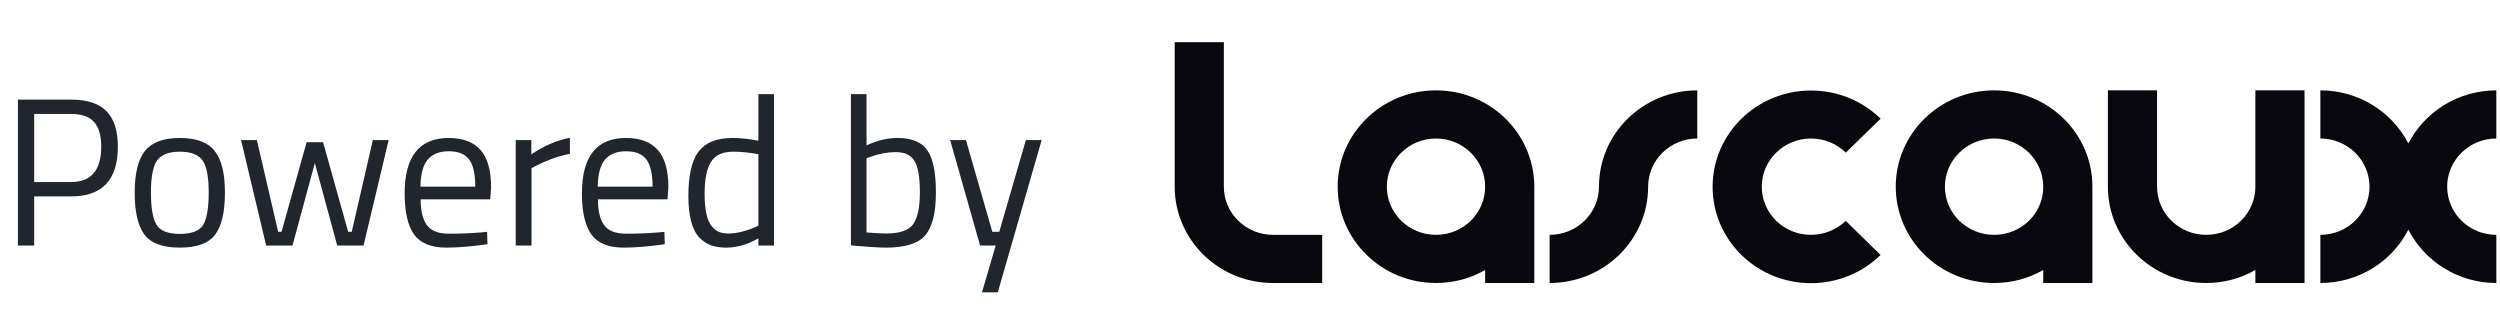
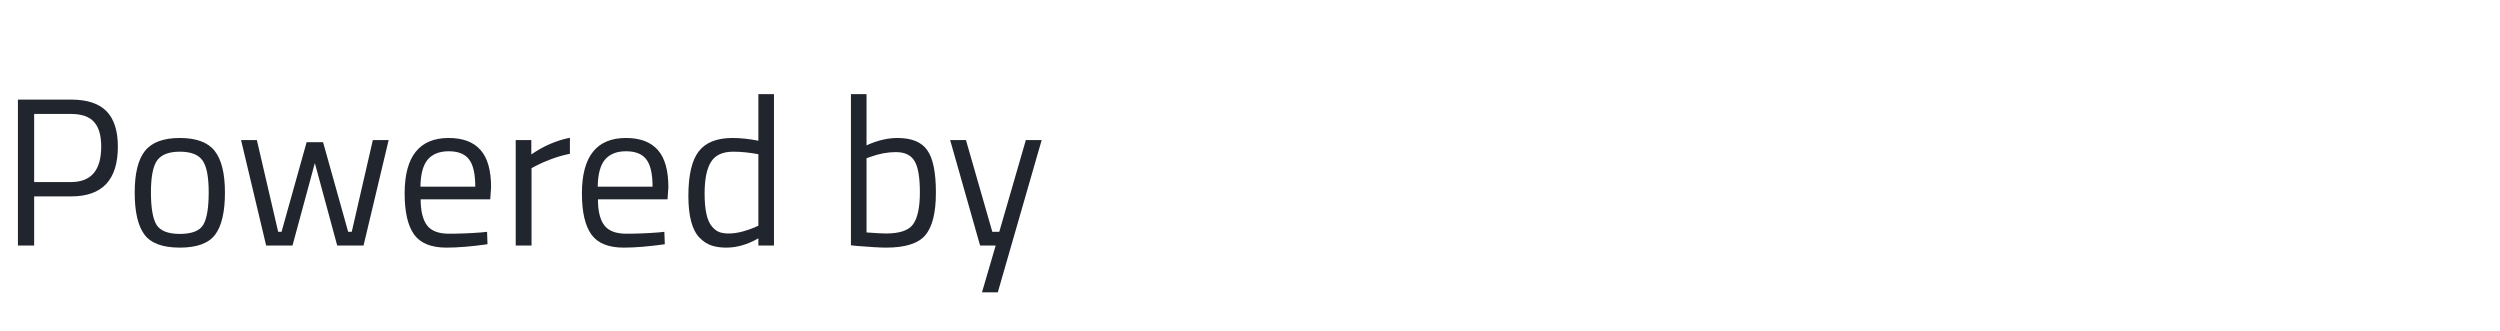
<svg xmlns="http://www.w3.org/2000/svg" width="166" height="22" viewBox="0 0 166 22" fill="none">
  <path d="M4.732 13.04H2.268V16.302H1.19V6.614H4.732C5.787 6.614 6.566 6.871 7.07 7.384C7.574 7.897 7.826 8.681 7.826 9.736C7.826 11.938 6.795 13.04 4.732 13.04ZM2.268 12.088H4.718C6.053 12.088 6.72 11.304 6.72 9.736C6.72 8.989 6.561 8.443 6.244 8.098C5.927 7.743 5.418 7.566 4.718 7.566H2.268V12.088ZM8.944 12.788C8.944 11.509 9.173 10.585 9.63 10.016C10.088 9.447 10.857 9.162 11.94 9.162C13.032 9.162 13.802 9.447 14.25 10.016C14.707 10.585 14.936 11.509 14.936 12.788C14.936 14.066 14.722 14.995 14.292 15.574C13.863 16.152 13.079 16.442 11.94 16.442C10.802 16.442 10.018 16.152 9.588 15.574C9.159 14.995 8.944 14.066 8.944 12.788ZM10.022 12.774C10.022 13.791 10.143 14.505 10.386 14.916C10.638 15.326 11.156 15.532 11.94 15.532C12.733 15.532 13.252 15.331 13.494 14.93C13.737 14.519 13.858 13.8 13.858 12.774C13.858 11.747 13.723 11.043 13.452 10.66C13.181 10.268 12.678 10.072 11.94 10.072C11.212 10.072 10.708 10.268 10.428 10.66C10.158 11.043 10.022 11.747 10.022 12.774ZM16.006 9.302H17.056L18.47 15.392H18.694L20.36 9.442H21.452L23.118 15.392H23.356L24.756 9.302H25.806L24.14 16.302H22.39L20.906 10.828L19.422 16.302H17.672L16.006 9.302ZM31.936 15.434L32.342 15.392L32.37 16.218C31.306 16.367 30.396 16.442 29.64 16.442C28.632 16.442 27.918 16.152 27.498 15.574C27.078 14.986 26.868 14.076 26.868 12.844C26.868 10.389 27.843 9.162 29.794 9.162C30.737 9.162 31.441 9.428 31.908 9.96C32.375 10.482 32.608 11.309 32.608 12.438L32.552 13.236H27.932C27.932 14.011 28.072 14.585 28.352 14.958C28.632 15.331 29.117 15.518 29.808 15.518C30.508 15.518 31.217 15.49 31.936 15.434ZM31.558 12.396C31.558 11.537 31.418 10.931 31.138 10.576C30.867 10.221 30.419 10.044 29.794 10.044C29.178 10.044 28.711 10.23 28.394 10.604C28.086 10.977 27.927 11.575 27.918 12.396H31.558ZM34.244 16.302V9.302H35.28V10.254C36.092 9.694 36.946 9.325 37.842 9.148V10.212C37.45 10.287 37.04 10.403 36.61 10.562C36.19 10.72 35.868 10.861 35.644 10.982L35.294 11.164V16.302H34.244ZM43.708 15.434L44.114 15.392L44.142 16.218C43.078 16.367 42.167 16.442 41.411 16.442C40.404 16.442 39.69 16.152 39.27 15.574C38.849 14.986 38.639 14.076 38.639 12.844C38.639 10.389 39.615 9.162 41.566 9.162C42.508 9.162 43.213 9.428 43.679 9.96C44.146 10.482 44.38 11.309 44.38 12.438L44.324 13.236H39.703C39.703 14.011 39.843 14.585 40.123 14.958C40.404 15.331 40.889 15.518 41.58 15.518C42.279 15.518 42.989 15.49 43.708 15.434ZM43.33 12.396C43.33 11.537 43.19 10.931 42.91 10.576C42.639 10.221 42.191 10.044 41.566 10.044C40.95 10.044 40.483 10.23 40.166 10.604C39.858 10.977 39.699 11.575 39.69 12.396H43.33ZM51.392 6.25V16.302H50.356V15.826C49.637 16.236 48.928 16.442 48.228 16.442C47.855 16.442 47.528 16.395 47.248 16.302C46.968 16.209 46.706 16.041 46.464 15.798C45.96 15.294 45.708 14.365 45.708 13.012C45.708 11.649 45.932 10.669 46.38 10.072C46.837 9.465 47.589 9.162 48.634 9.162C49.175 9.162 49.749 9.223 50.356 9.344V6.25H51.392ZM47.276 15.042C47.425 15.219 47.584 15.341 47.752 15.406C47.92 15.471 48.135 15.504 48.396 15.504C48.666 15.504 48.965 15.462 49.292 15.378C49.628 15.284 49.889 15.196 50.076 15.112L50.356 14.986V10.24C49.758 10.128 49.203 10.072 48.69 10.072C47.98 10.072 47.486 10.3 47.206 10.758C46.926 11.206 46.786 11.906 46.786 12.858C46.786 13.941 46.949 14.668 47.276 15.042ZM59.596 9.162C60.539 9.162 61.197 9.433 61.57 9.974C61.953 10.506 62.144 11.444 62.144 12.788C62.144 14.132 61.906 15.079 61.43 15.63C60.964 16.171 60.1 16.442 58.84 16.442C58.448 16.442 57.8 16.404 56.894 16.33L56.502 16.288V6.25H57.538V9.652C58.248 9.325 58.934 9.162 59.596 9.162ZM58.826 15.504C59.741 15.504 60.343 15.299 60.632 14.888C60.931 14.468 61.08 13.763 61.08 12.774C61.08 11.784 60.964 11.094 60.73 10.702C60.497 10.3 60.081 10.1 59.484 10.1C58.943 10.1 58.388 10.203 57.818 10.408L57.538 10.506V15.434C58.145 15.48 58.574 15.504 58.826 15.504ZM63.09 9.302H64.14L65.89 15.392H66.352L68.116 9.302H69.166L66.254 19.41H65.204L66.114 16.302H65.078L63.09 9.302Z" fill="#21252D" />
  <g clip-path="url(#clip0_9_225)">
-     <path d="M120.246 15.593C118.443 15.593 116.982 14.166 116.982 12.395C116.982 10.636 118.443 9.197 120.246 9.197C121.154 9.197 121.961 9.552 122.559 10.138L124.871 7.881C123.687 6.719 122.05 6.011 120.246 6.011C116.639 6.011 113.718 8.877 113.718 12.406C113.718 15.936 116.639 18.802 120.246 18.802C122.05 18.802 123.687 18.083 124.871 16.932L122.559 14.664C121.961 15.239 121.142 15.593 120.246 15.593ZM165.757 9.197V6C163.201 6 160.988 7.438 159.914 9.529C158.841 7.438 156.628 6 154.072 6V9.197C155.876 9.197 157.336 10.636 157.336 12.395C157.336 14.166 155.876 15.593 154.072 15.593V18.791C156.628 18.791 158.841 17.352 159.914 15.25C160.988 17.341 163.201 18.791 165.757 18.791V15.593C163.953 15.593 162.492 14.166 162.492 12.395C162.492 10.636 163.953 9.197 165.757 9.197ZM106.172 12.395C106.172 14.166 104.7 15.593 102.896 15.593V18.791C106.503 18.791 109.436 15.925 109.436 12.395C109.436 10.636 110.896 9.197 112.7 9.197V6C109.093 6 106.172 8.866 106.172 12.395ZM132.407 6C128.799 6 125.878 8.866 125.878 12.395C125.878 15.925 128.799 18.791 132.407 18.791C133.602 18.791 134.708 18.481 135.671 17.928V18.791H138.935V12.406C138.946 8.866 136.014 6 132.407 6ZM132.407 15.593C130.603 15.593 129.142 14.166 129.142 12.395C129.142 10.636 130.603 9.197 132.407 9.197C134.21 9.197 135.671 10.636 135.671 12.395C135.682 14.166 134.221 15.593 132.407 15.593ZM84.528 15.593C82.725 15.593 81.264 14.166 81.264 12.395V2.802H78V12.395C78 15.925 80.921 18.791 84.528 18.791H87.793V15.593H84.528ZM153.021 12.395V6H149.757V12.395C149.757 14.166 148.296 15.593 146.492 15.593C144.689 15.593 143.228 14.166 143.228 12.395V6H139.964V12.395C139.964 15.925 142.885 18.791 146.492 18.791C147.687 18.791 148.794 18.481 149.757 17.928V18.791H153.021V12.395ZM95.35 6C91.743 6 88.822 8.866 88.822 12.395C88.822 15.925 91.743 18.791 95.35 18.791C96.545 18.791 97.662 18.481 98.614 17.928V18.791H101.878V12.406C101.878 8.866 98.957 6 95.35 6ZM95.35 15.593C93.546 15.593 92.086 14.166 92.086 12.395C92.086 10.636 93.546 9.197 95.35 9.197C97.153 9.197 98.614 10.636 98.614 12.395C98.614 14.166 97.153 15.593 95.35 15.593Z" fill="#09080F" />
-   </g>
+     </g>
  <defs>
    <clipPath id="clip0_9_225">
      <rect width="87.757" height="16" fill="white" transform="translate(78 2.802)" />
    </clipPath>
  </defs>
</svg>